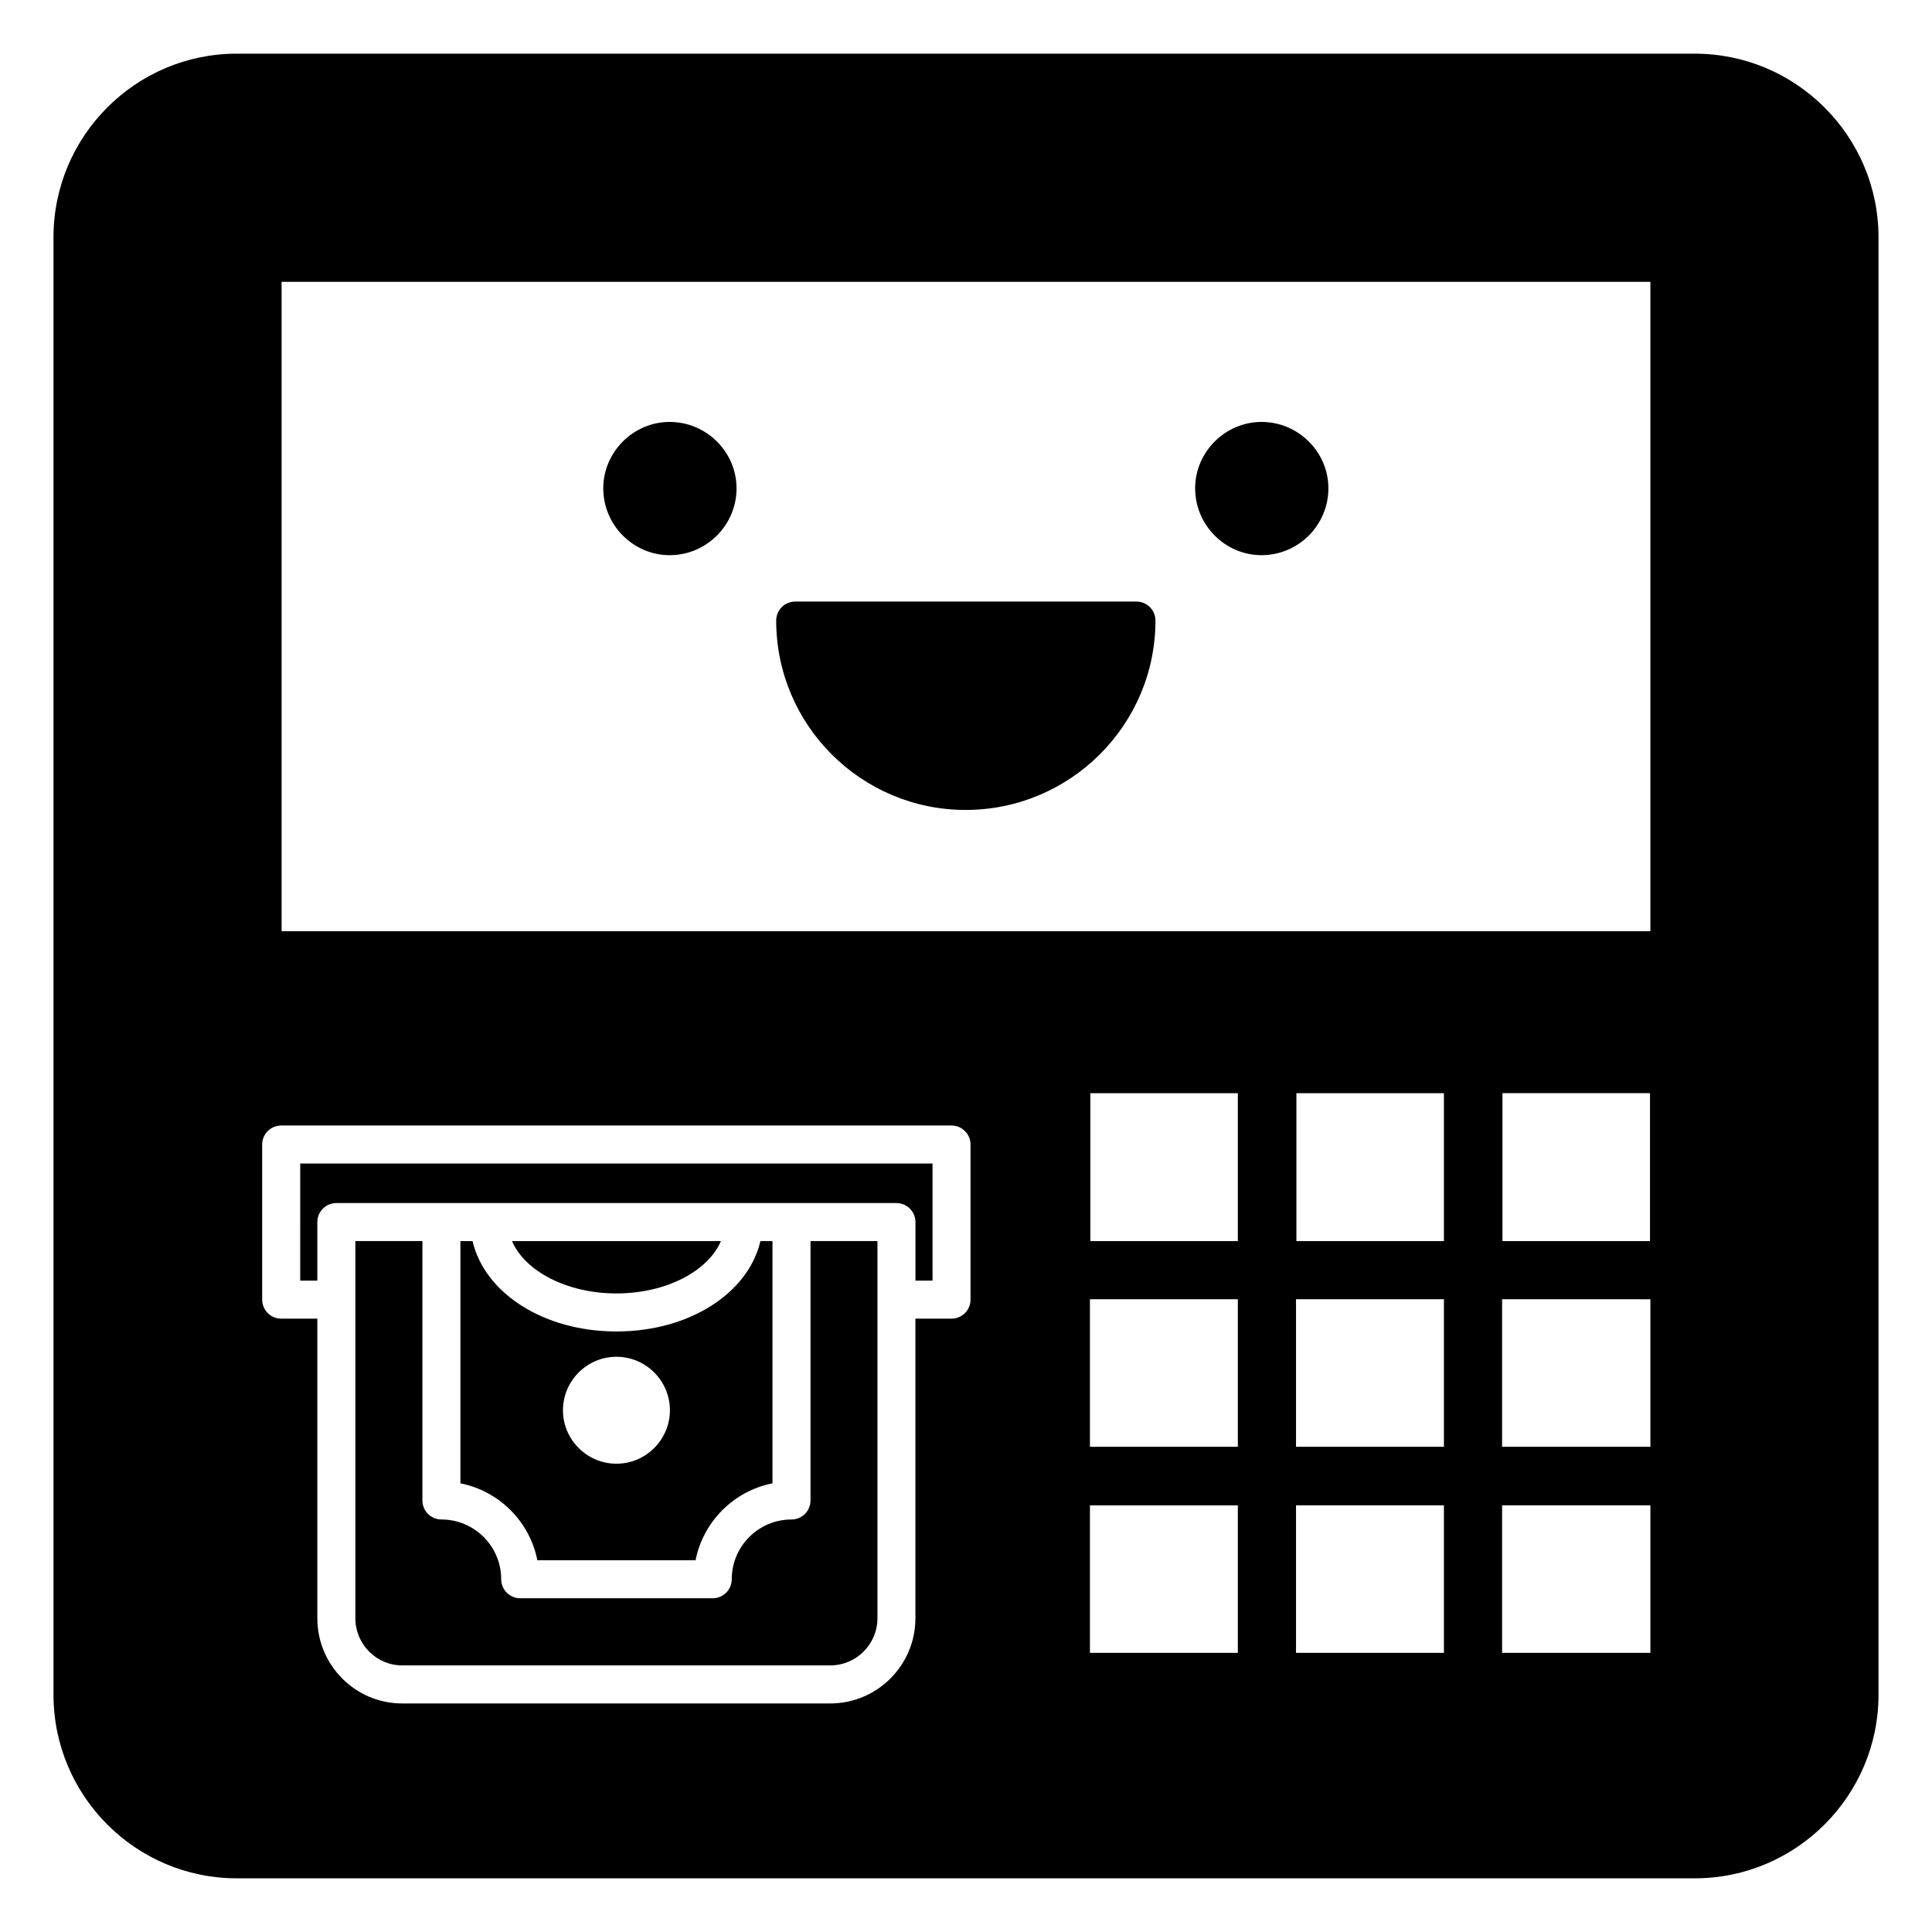
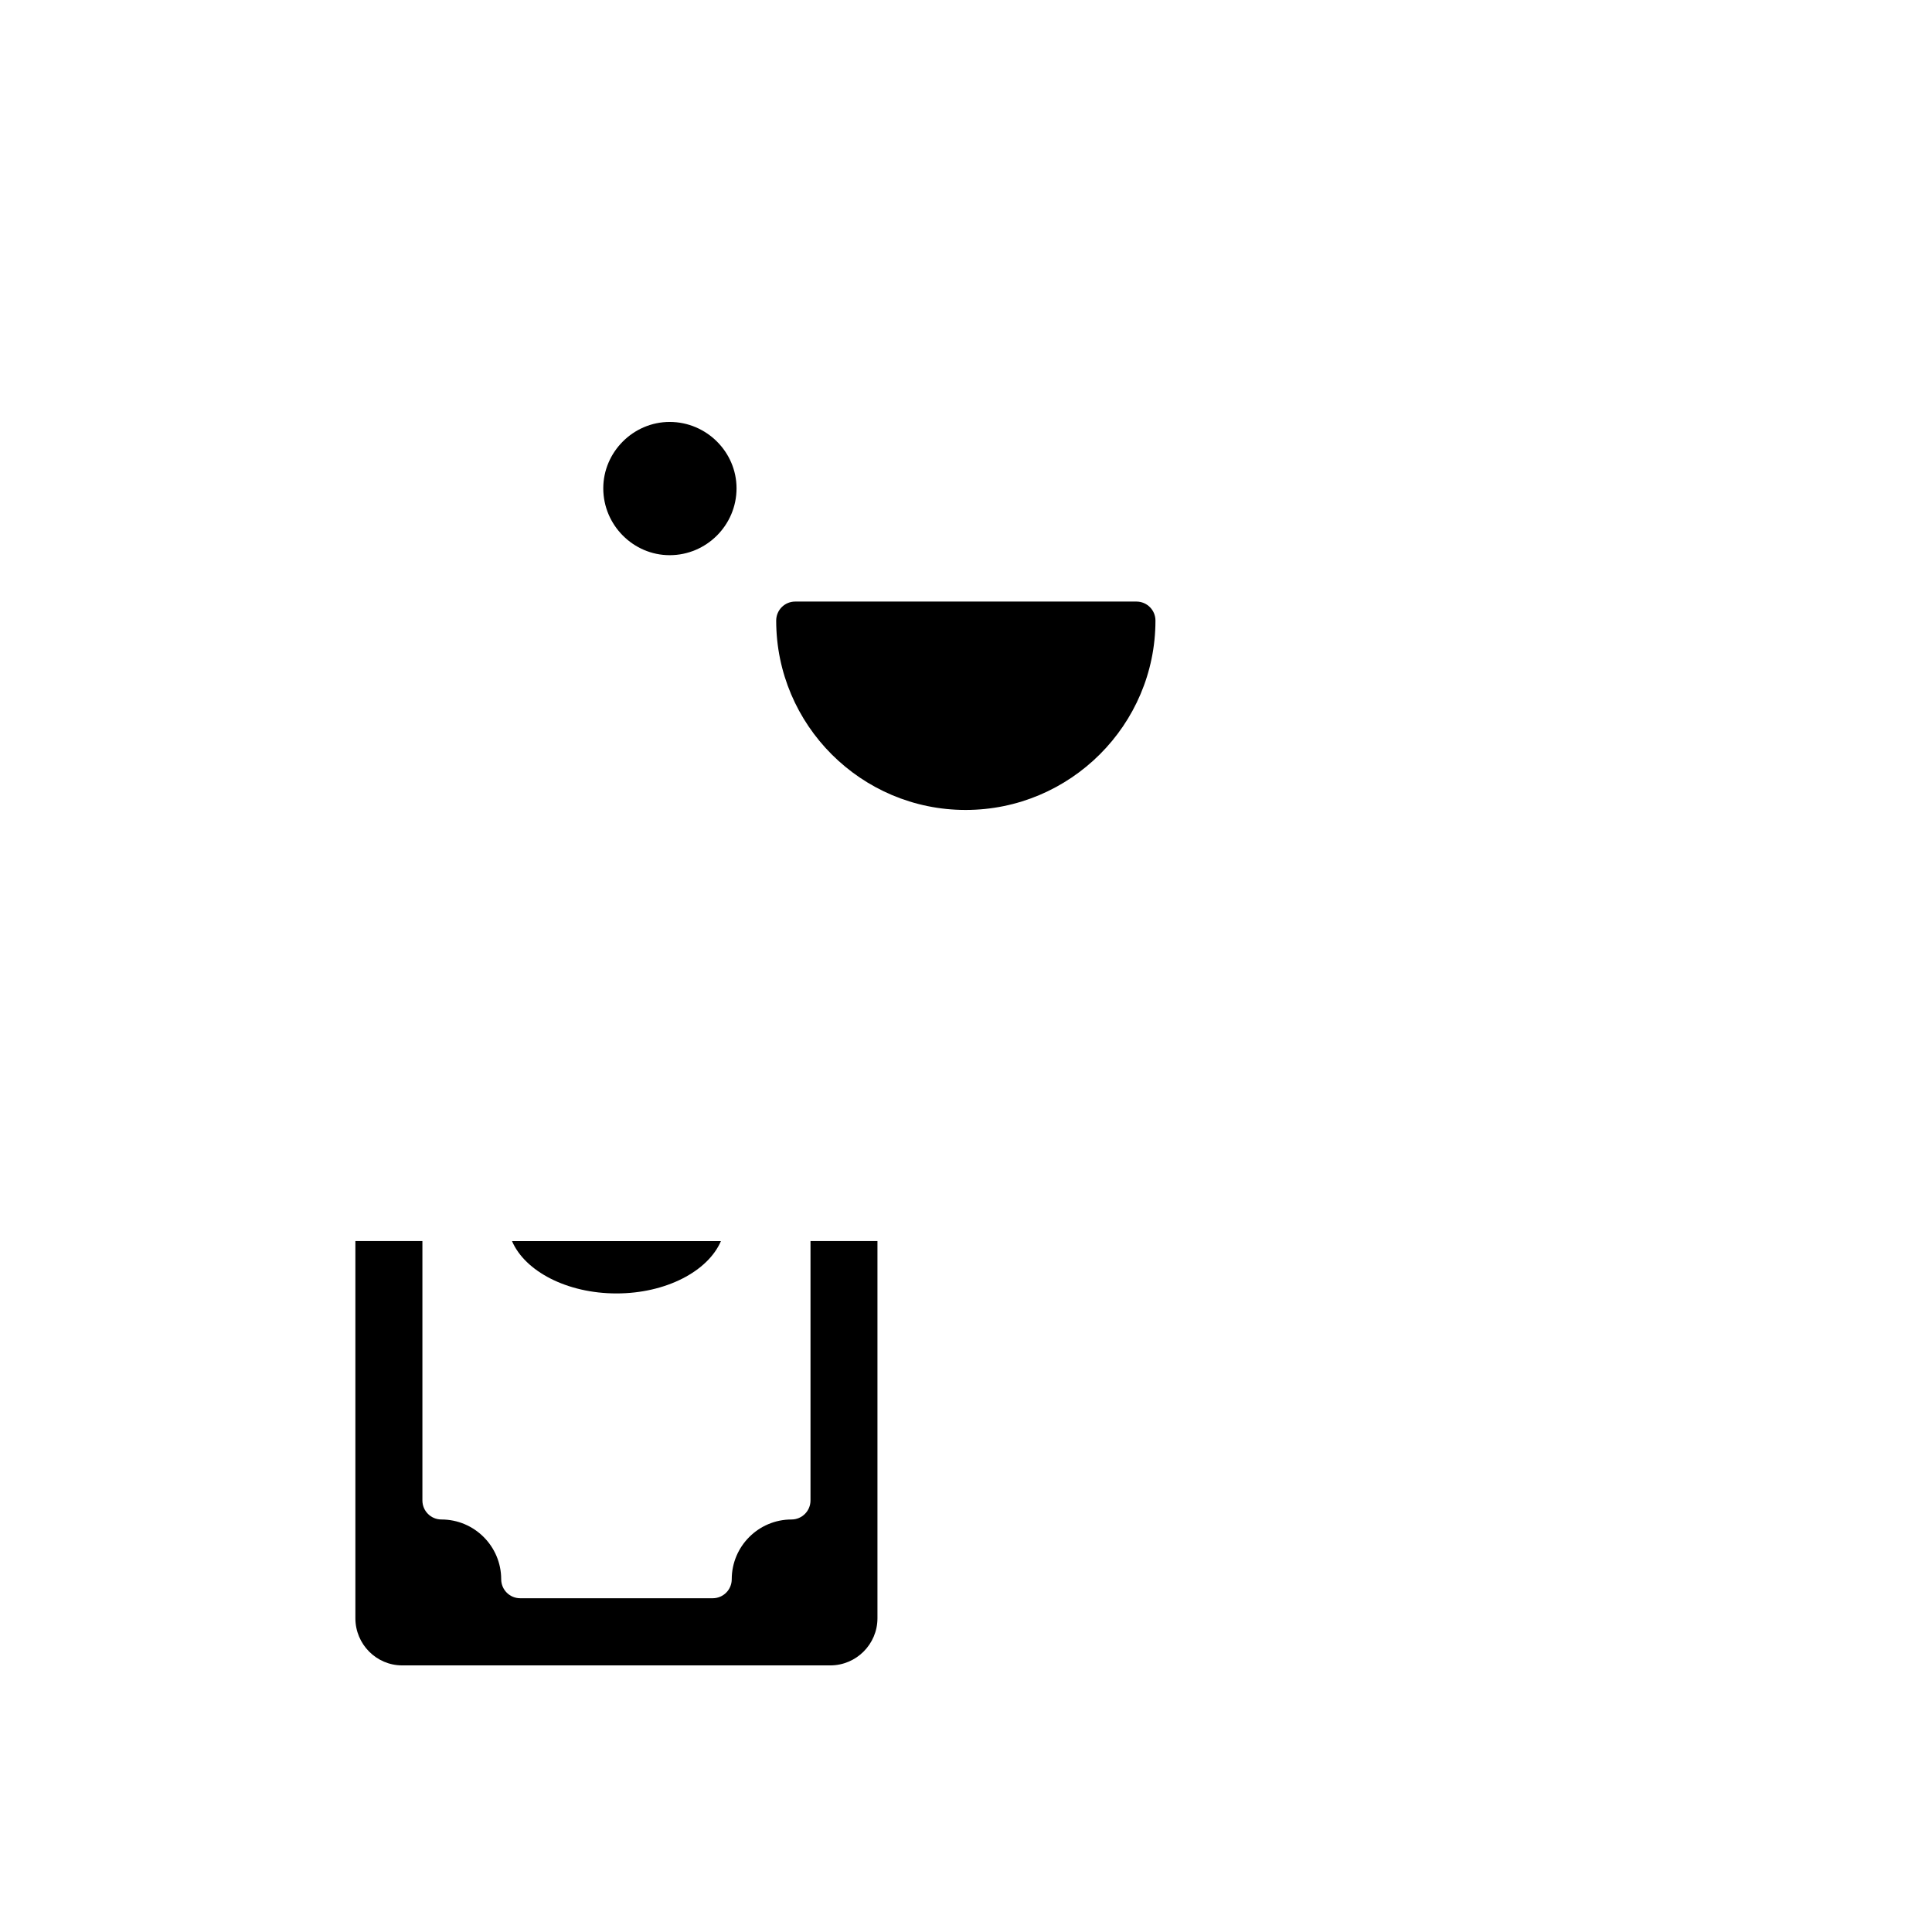
<svg xmlns="http://www.w3.org/2000/svg" fill="#000000" width="800px" height="800px" version="1.1" viewBox="144 144 512 512">
  <g>
-     <path d="m496.04 273.41c0 9.758-7.961 17.719-17.723 17.719-9.629 0-17.594-7.961-17.594-17.719 0-9.629 7.961-17.594 17.594-17.594 9.762 0 17.723 7.965 17.723 17.594z" />
    <path d="m339.19 273.41c0 9.758-7.961 17.719-17.723 17.719-9.629 0-17.594-7.961-17.594-17.719 0-9.629 7.961-17.594 17.594-17.594 9.762 0 17.723 7.965 17.723 17.594z" />
    <path d="m445.17 303.42h-90.43c-2.785 0-5.039 2.254-5.039 5.039 0 27.672 22.516 50.184 50.195 50.184 27.738 0 50.312-22.516 50.312-50.184 0-2.789-2.254-5.039-5.039-5.039z" />
-     <path d="m269.23 472.91h-3.215v64.188c10.254 2.027 18.359 10.125 20.387 20.379h41.93c2.027-10.254 10.125-18.352 20.379-20.379v-64.188h-3.195c-3.203 13.75-18.785 23.941-38.145 23.941-19.355 0-34.938-10.191-38.141-23.941zm38.133 30.648c7.801 0 14.172 6.371 14.172 14.172 0 7.797-6.371 14.168-14.172 14.168s-14.172-6.371-14.172-14.168c0.004-7.801 6.375-14.172 14.172-14.172z" />
    <path d="m335.05 472.91h-55.359c3.434 7.988 14.562 13.863 27.68 13.863 13.113 0.004 24.246-5.875 27.68-13.863z" />
    <path d="m358.79 541.64c0 2.785-2.254 5.039-5.039 5.039-8.727 0-15.832 7.106-15.832 15.832 0 2.785-2.254 5.039-5.039 5.039h-51.02c-2.785 0-5.039-2.254-5.039-5.039 0-8.73-7.106-15.832-15.84-15.832-2.785 0-5.039-2.254-5.039-5.039v-68.742h-17.762v99.953c0 6.887 5.559 12.496 12.398 12.496h113.46c6.887 0 12.496-5.609 12.496-12.496v-99.953h-17.742z" />
-     <path d="m593.16 158.22h-386.42c-26.805 0-48.566 21.863-48.566 48.664v386.22c0 26.801 21.762 48.668 48.566 48.668h386.42c26.801 0.004 48.668-21.863 48.668-48.664v-386.22c0-26.801-21.867-48.664-48.668-48.664zm-191.96 330.2c0 2.785-2.254 5.039-5.039 5.039h-9.566v79.398c0 12.449-10.125 22.574-22.574 22.574h-113.45c-12.391 0-22.473-10.125-22.473-22.574v-79.398h-9.578c-2.785 0-5.039-2.254-5.039-5.039v-41.109c0-2.785 2.254-5.039 5.039-5.039h177.64c2.785 0 5.039 2.254 5.039 5.039zm70.84 93.605h-39.195v-39.094h39.195zm0-54.613h-39.195v-39.098h39.195zm0-54.508h-39.094v-39.199h39.094zm54.613 109.12h-39.195v-39.094h39.195zm0-54.613h-39.195v-39.098h39.195zm0-54.508h-39.094v-39.199h39.094zm54.715 109.12h-39.297v-39.094h39.297zm0-54.613h-39.297v-39.098l39.297 0.004zm-39.199-54.508v-39.199h39.098v39.199zm39.199-82.125h-362.74v-172.1h362.74z" />
-     <path d="m223.56 483.38h4.535v-15.516c0-2.785 2.254-5.039 5.039-5.039h148.43c2.785 0 5.039 2.254 5.039 5.039v15.516h4.527v-31.035h-167.57z" />
  </g>
</svg>